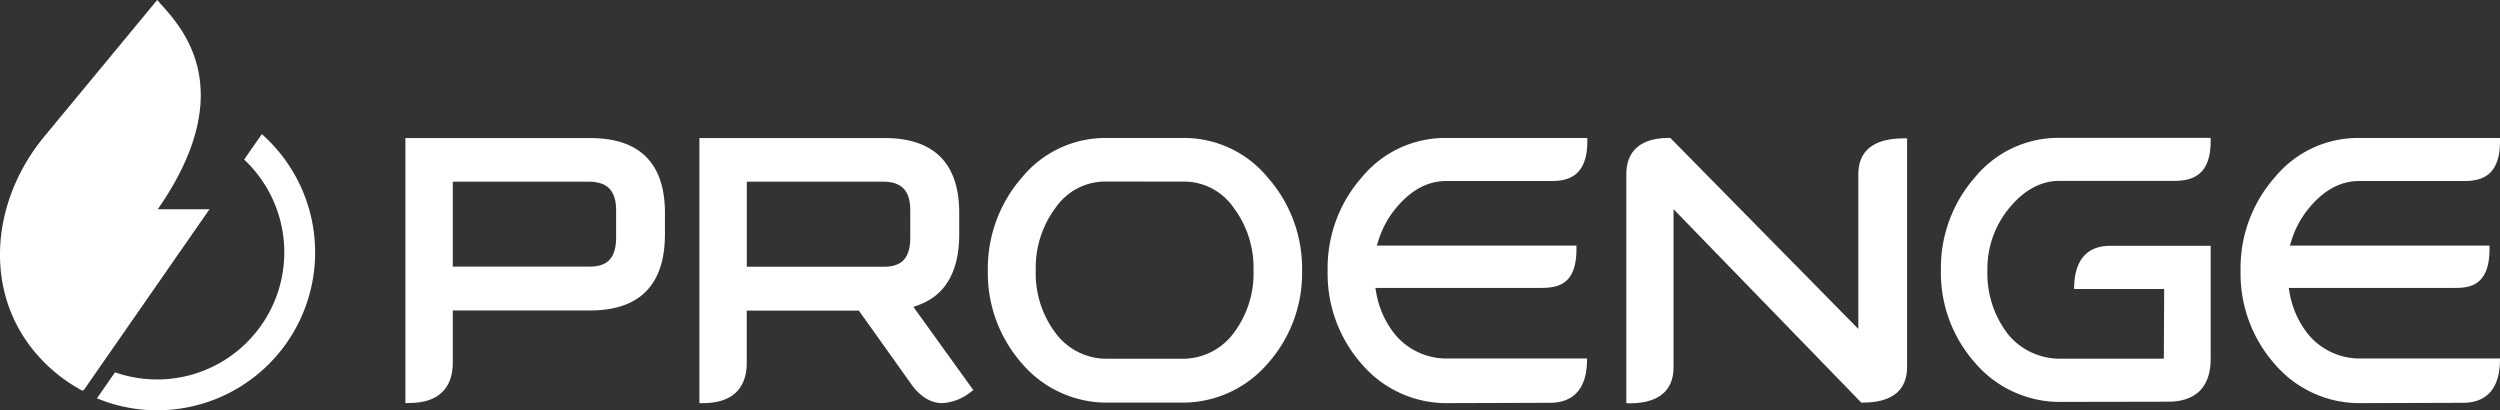
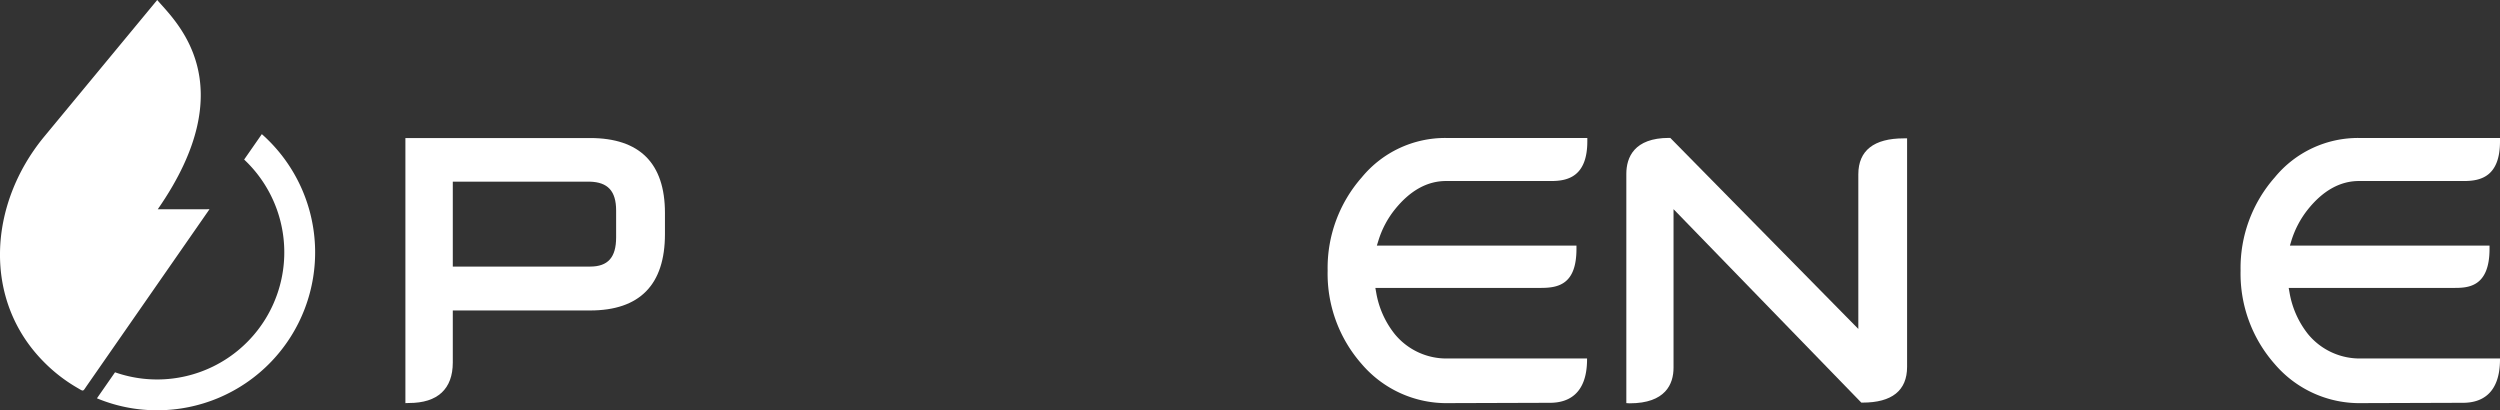
<svg xmlns="http://www.w3.org/2000/svg" viewBox="0 0 384.5 63.09">
  <rect x="0" y="0" width="384.5" height="63.09" fill="#333333" stroke="none" />
  <defs>
    <style>.cls-1,.cls-2{fill:#fff;}.cls-1{fill-rule:evenodd;}</style>
  </defs>
  <g id="Camada_2" data-name="Camada 2">
    <g id="Camada_1-2" data-name="Camada 1">
      <path class="cls-1" d="M24.26,32.19c13.49-19.41,2.62-29-.08-32.19L6.81,21c-8.6,10.41-9.55,25.18,0,34.73h0a24.3,24.3,0,0,0,5,3.87c1.14.66.87.68,1.61-.37l18.8-27.05Z" />
      <path class="cls-1" d="M40.27,20.63l-2.72,3.91A19.56,19.56,0,0,1,17.69,57.26l-2.78,4a24,24,0,0,0,9.27,1.84A24.28,24.28,0,0,0,40.27,20.63Z" />
-       <path class="cls-2" d="M317.16,61.81a17.14,17.14,0,0,1-13.39-6,20.87,20.87,0,0,1-5.26-14.27,21.12,21.12,0,0,1,5.25-14.28,16.6,16.6,0,0,1,13-6.06H340v.51c0,5.36-2.95,6.08-5.52,6.11H316.72c-2.9,0-5.55,1.48-7.88,4.4a14.64,14.64,0,0,0-3.18,9.32,15.38,15.38,0,0,0,3.17,9.87,10.29,10.29,0,0,0,8.33,3.75H332.8l.05-10.71H319c0-4.37,1.89-6.61,5.52-6.65H340v17.4c0,4.3-2.27,6.58-6.56,6.58Z" />
      <path class="cls-2" d="M250.13,62V26.74c0-2.52,1.19-5.53,6.56-5.53h.2l28.92,29.38V26.81c0-3.67,2.41-5.53,7-5.53h.5V56.43c0,3.64-2.34,5.49-6.83,5.49h-.21L257.39,32.17V56.56c0,2.49-1.22,5.47-6.75,5.47Z" />
-       <path class="cls-2" d="M107.57,62V21.23H136c7.65,0,11.53,3.88,11.53,11.53V36c0,5.74-2.12,9.42-6.3,10.93l-.75.27L149.7,60l-.42.3A7.65,7.65,0,0,1,144.92,62c-1.78,0-3.37-1-4.72-2.85l-8.11-11.38H114.85v8c0,4.07-2.33,6.23-6.72,6.23Zm7.29-34.08,0,13.1H136c2.76,0,4-1.42,4-4.48V32.37c0-3-1.29-4.36-4-4.43h-21.1Z" />
      <path class="cls-2" d="M62.35,62V21.23h28.4c7.64,0,11.52,3.88,11.52,11.53V36c0,7.8-3.88,11.75-11.52,11.75H69.64v8c0,4.07-2.33,6.23-6.72,6.23Zm7.29-34.08V41H90.76c2.75,0,4-1.42,4-4.48V32.37c0-3-1.29-4.36-4.05-4.43H69.64Z" />
-       <path class="cls-2" d="M170.59,61.92a17.16,17.16,0,0,1-13.4-6,21,21,0,0,1-5.26-14.3,21.24,21.24,0,0,1,5.25-14.33,16.62,16.62,0,0,1,13-6.07h11.79a16.67,16.67,0,0,1,13,6.07,21.12,21.12,0,0,1,5.29,14.33,20.88,20.88,0,0,1-5.29,14.3,17.25,17.25,0,0,1-13.42,6Zm-.45-34a9.29,9.29,0,0,0-7.77,4,15.38,15.38,0,0,0-3.07,9.61,15.21,15.21,0,0,0,3.07,9.72,9.75,9.75,0,0,0,8.21,3.92h10.93a9.75,9.75,0,0,0,8.21-3.92,15.21,15.21,0,0,0,3.07-9.72,15.33,15.33,0,0,0-3.07-9.6,9.26,9.26,0,0,0-7.77-4Z" />
      <path class="cls-2" d="M363.25,62a17.13,17.13,0,0,1-13.39-6,21,21,0,0,1-5.26-14.33v-.12a21.07,21.07,0,0,1,5.26-14.27,16.57,16.57,0,0,1,12.95-6.06H384.5v.51c0,5.41-2.95,6.11-5.52,6.11H362.81c-2.9,0-5.55,1.48-7.88,4.4A14.66,14.66,0,0,0,352.42,37l-.23.77h30.7v.51c0,6-3.46,6-5.53,6H352l.13.72a14.06,14.06,0,0,0,2.84,6.38,10.29,10.29,0,0,0,8.33,3.75H384.5v.12c0,5.54-3.09,6.7-5.68,6.7Z" />
      <path class="cls-2" d="M222.83,62a17.15,17.15,0,0,1-13.39-6,21,21,0,0,1-5.25-14.33v-.11a21.07,21.07,0,0,1,5.25-14.28,16.6,16.6,0,0,1,13-6.06h21.69v.51c0,5.41-3,6.11-5.52,6.11H222.4c-2.9,0-5.55,1.48-7.89,4.4A14.44,14.44,0,0,0,212,37l-.24.77h30.7v.51c0,5.52-2.85,6-5.52,6H211.53l.13.72a14,14,0,0,0,2.85,6.38,10.27,10.27,0,0,0,8.32,3.75h21.26v.12c0,5.54-3.1,6.7-5.69,6.7Z" />
    </g>
  </g>
</svg>